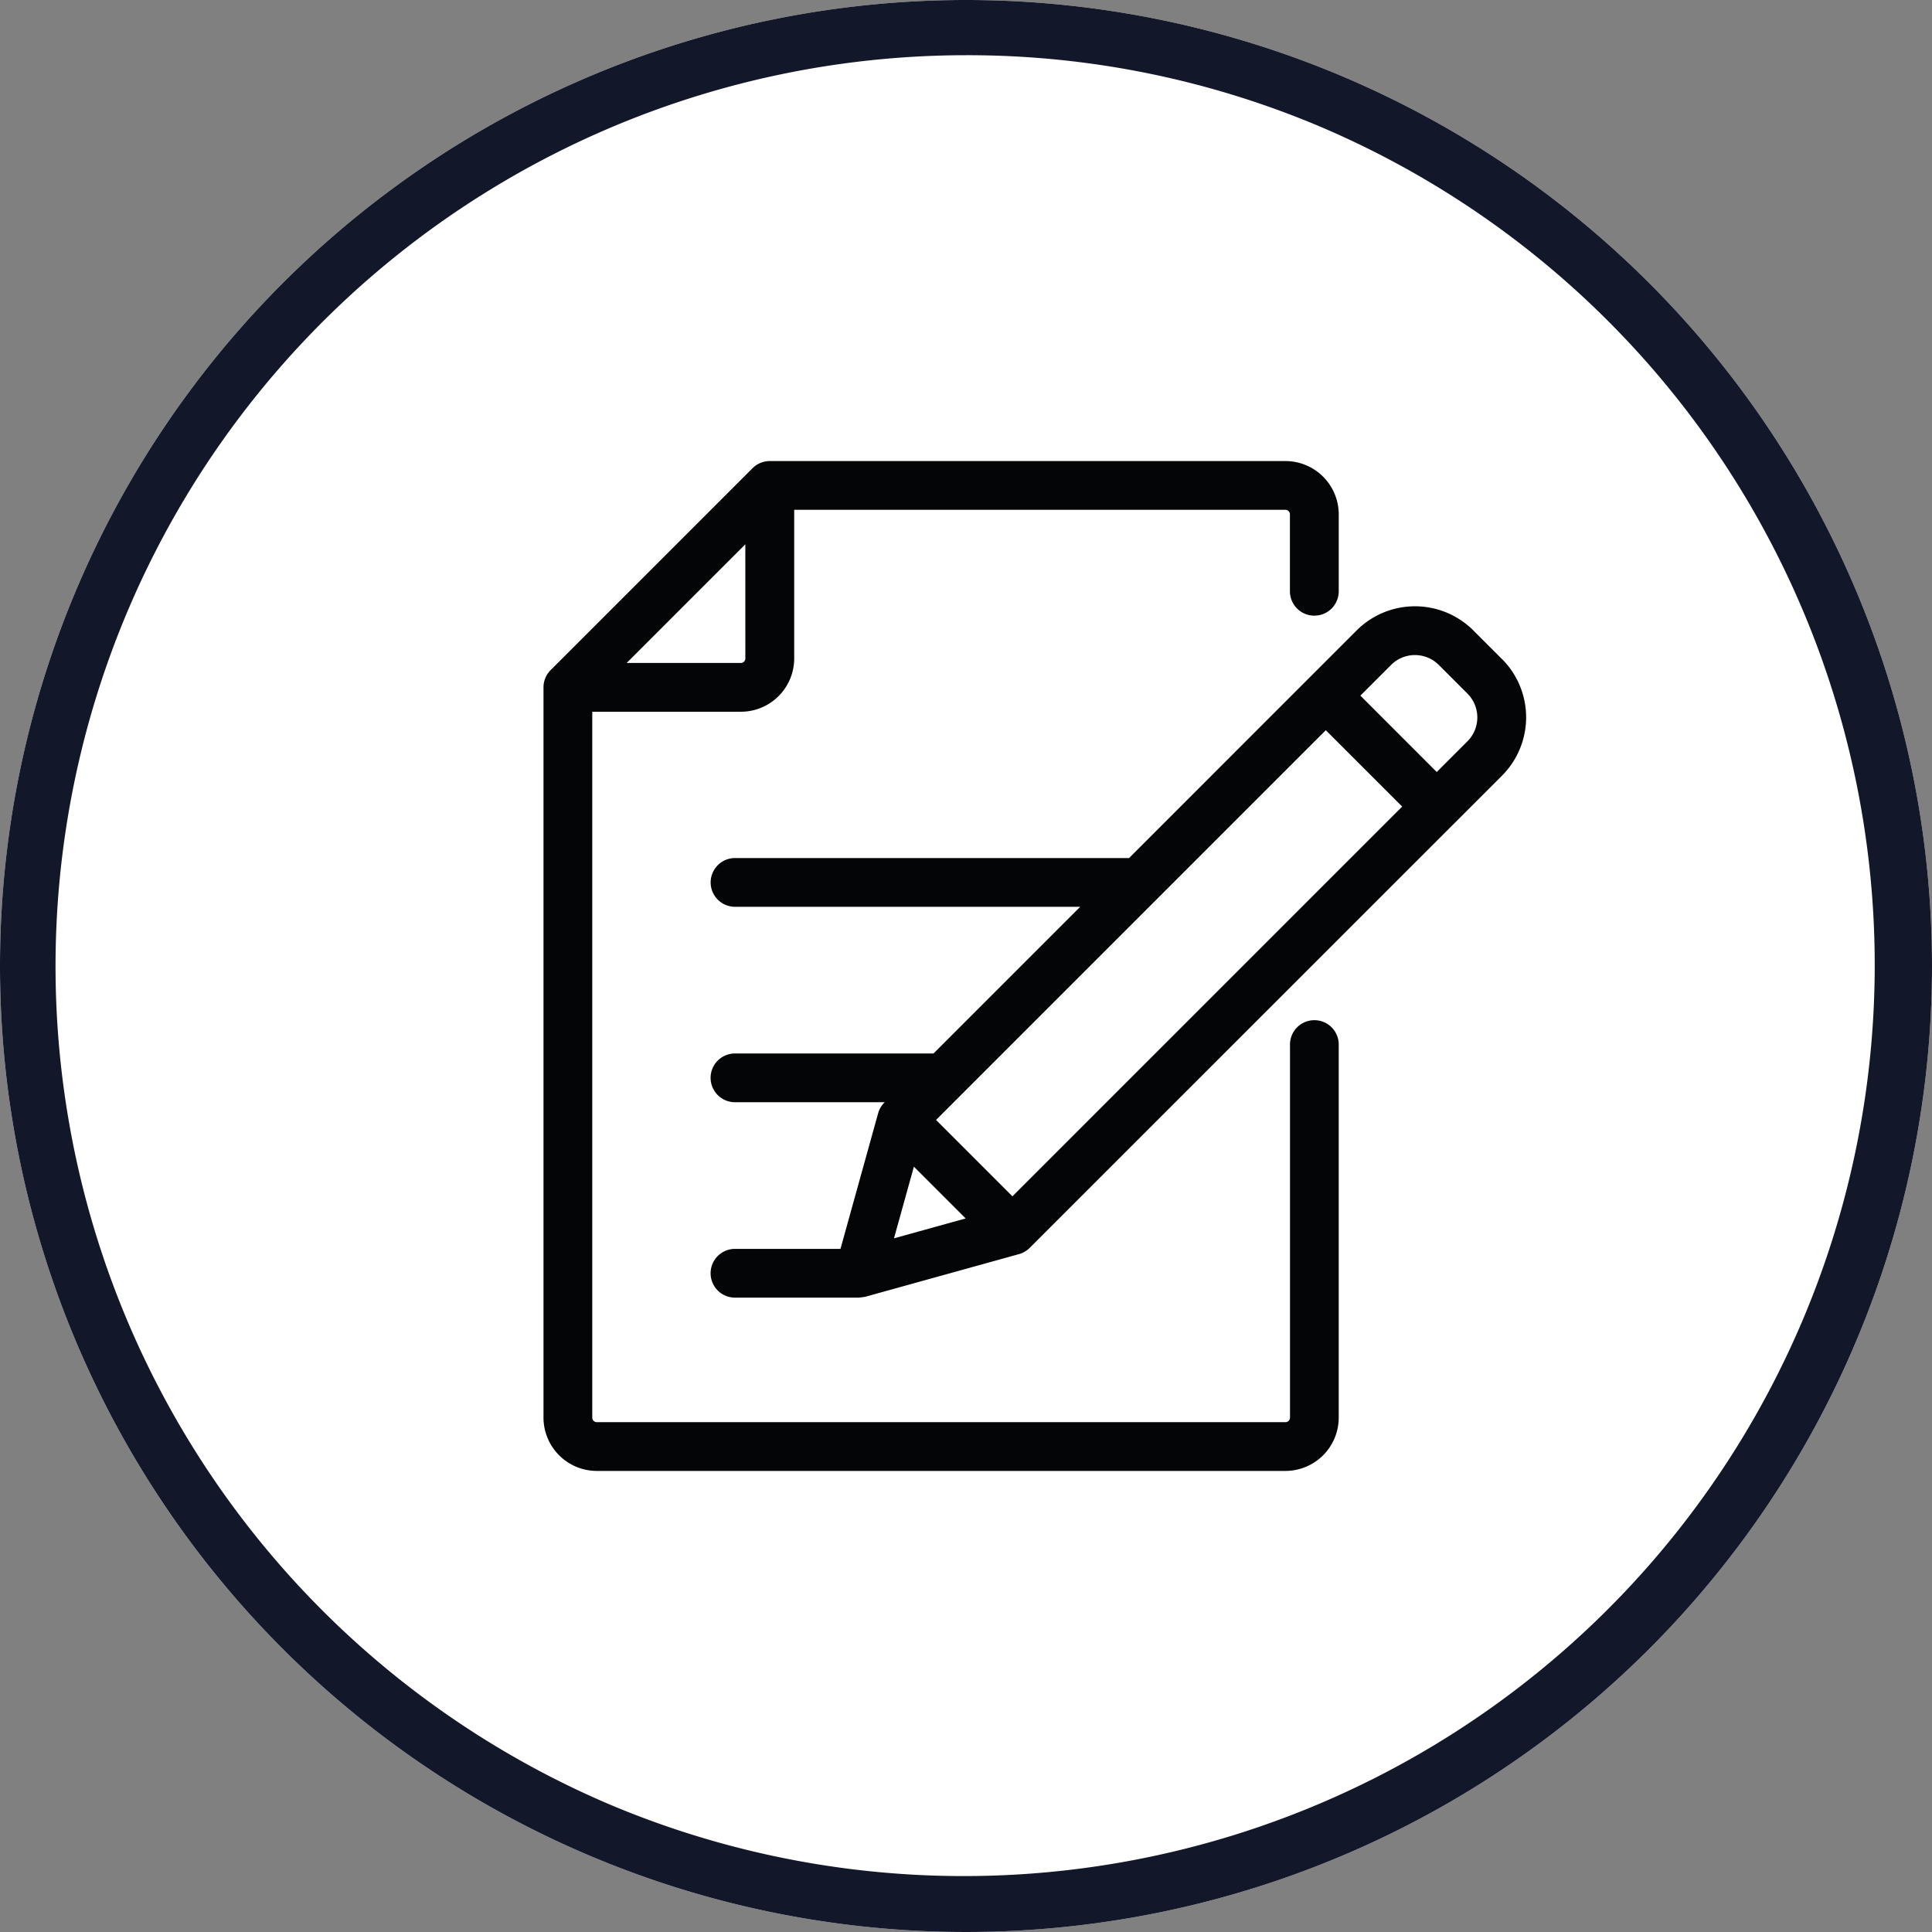
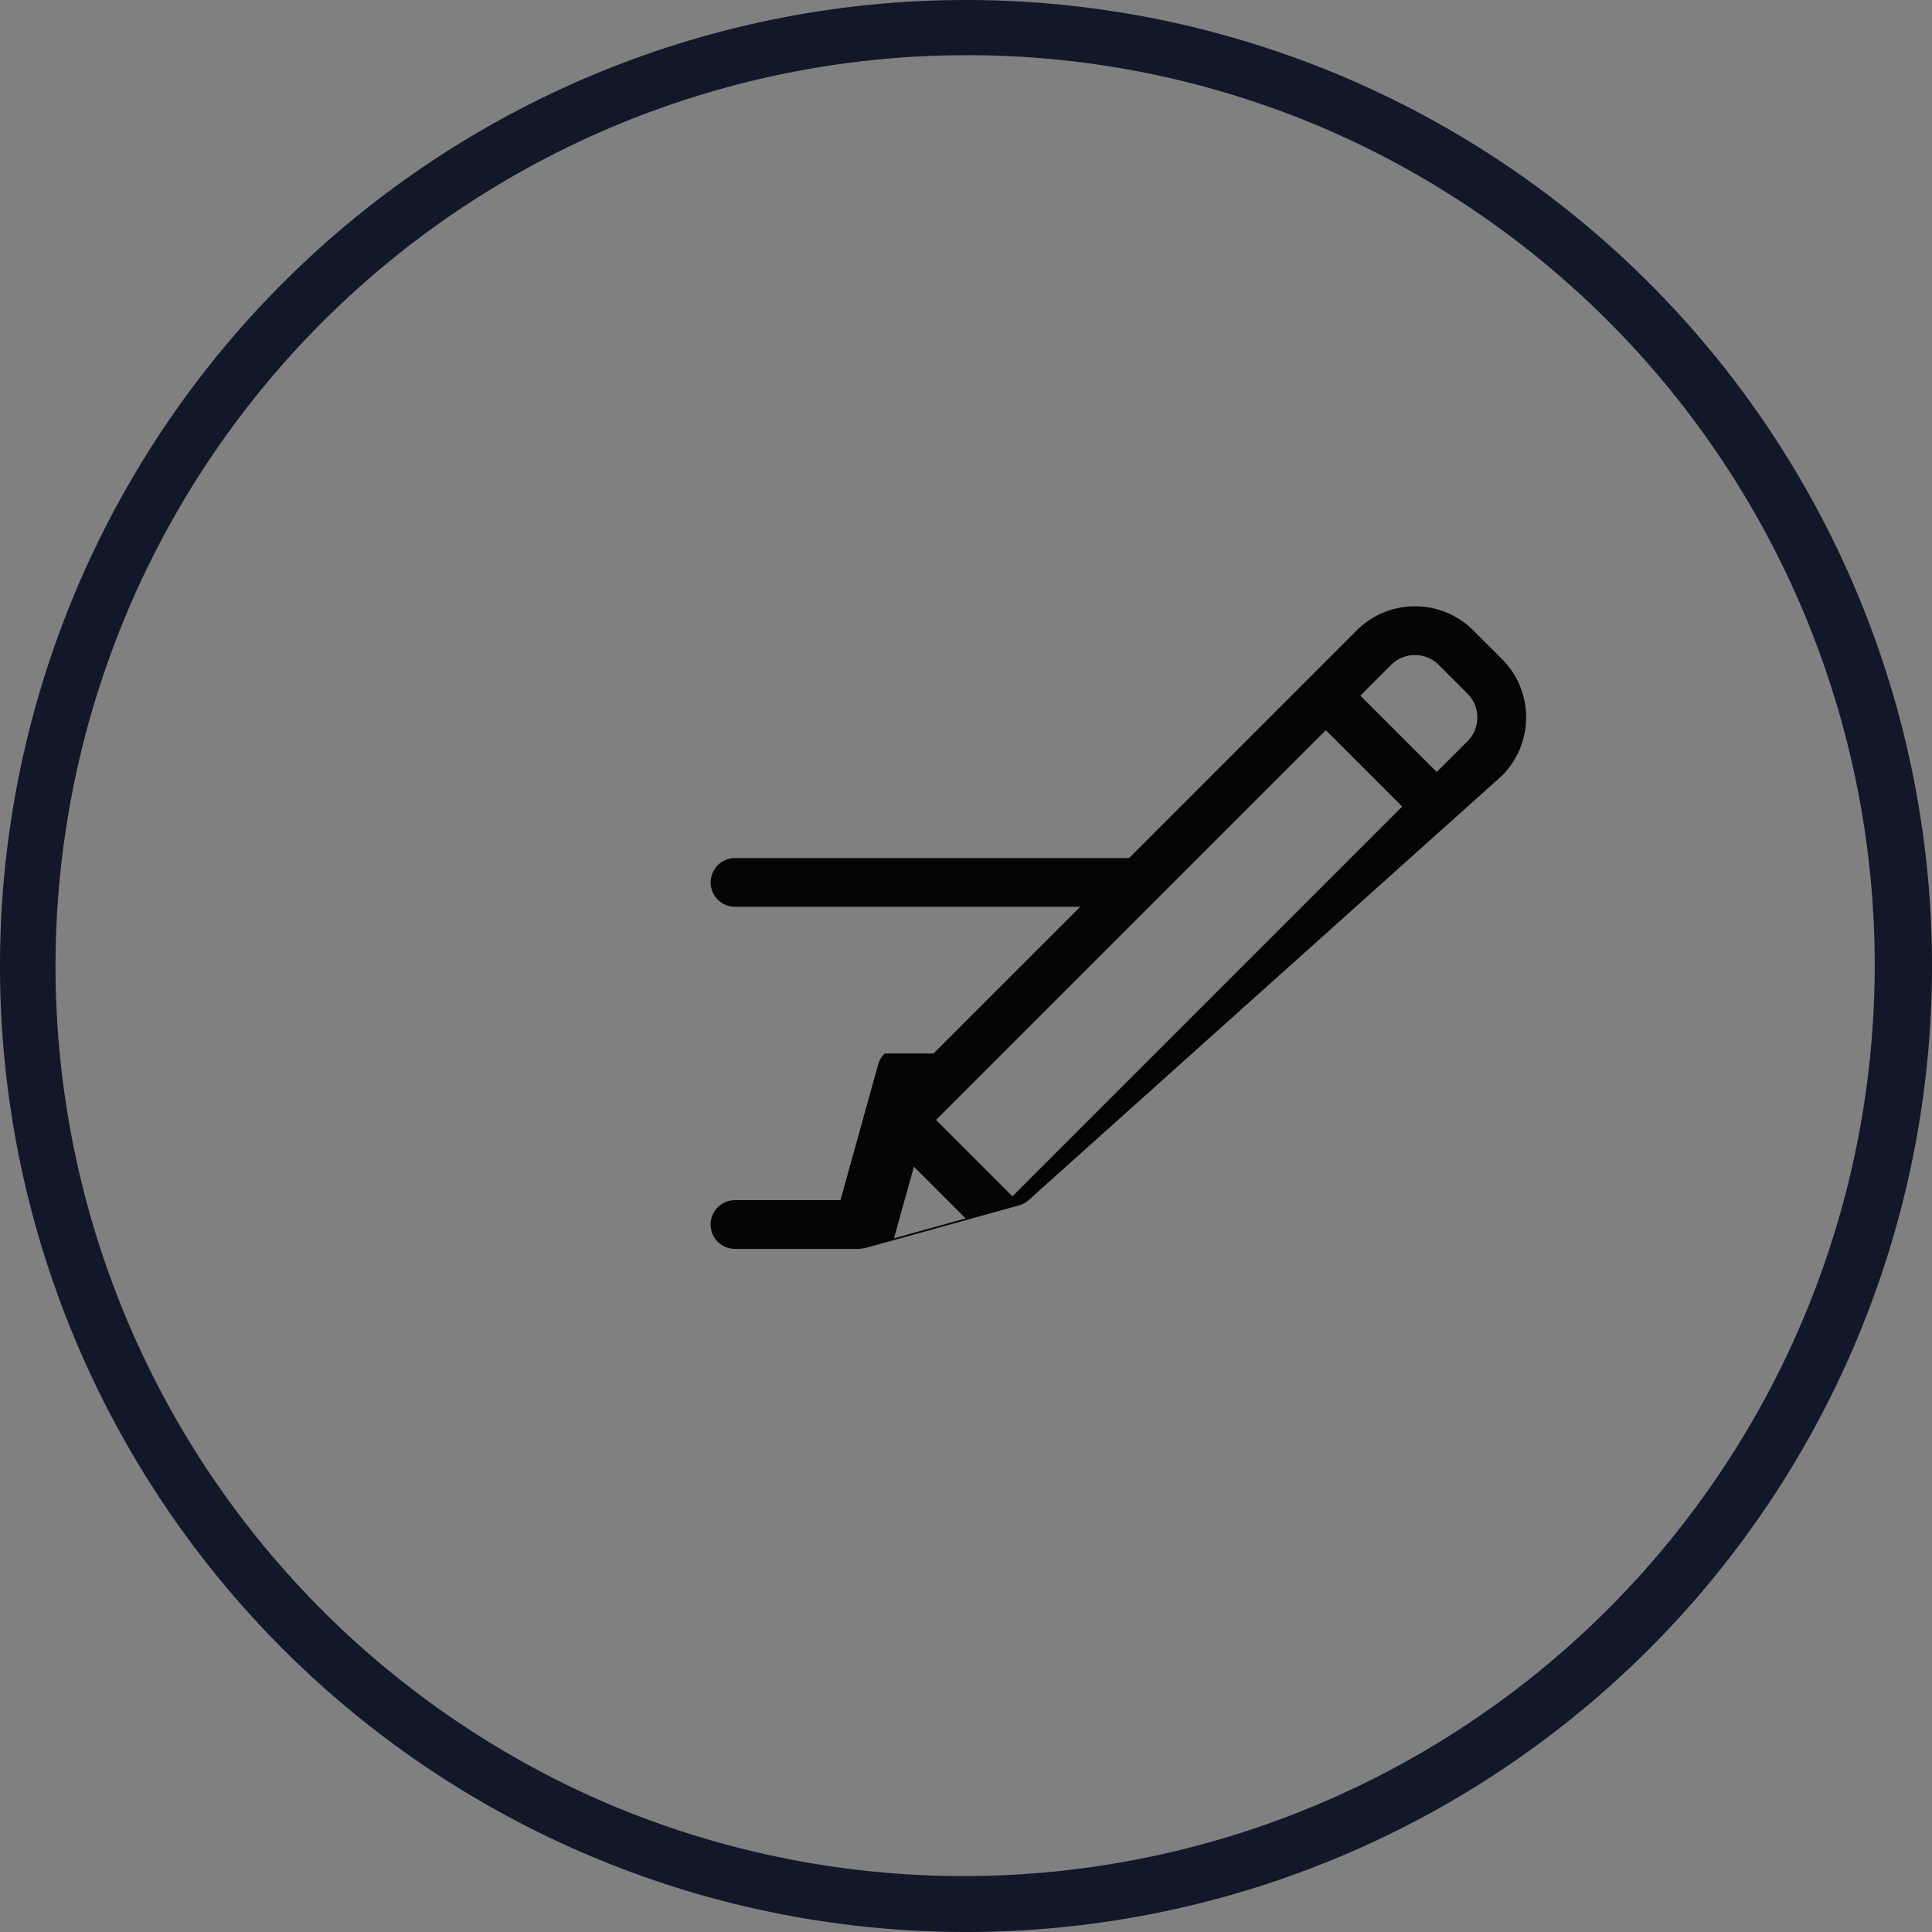
<svg xmlns="http://www.w3.org/2000/svg" width="115" height="115" viewBox="0 0 115 115">
  <rect x="0" y="0" width="115" height="115" fill="#808080" stroke="none" />
  <g transform="translate(-875 -5221)">
-     <path d="M57.5,0A57.5,57.5,0,1,1,0,57.5,57.5,57.5,0,0,1,57.5,0Z" transform="translate(875 5221)" fill="#fff" />
    <path d="M57.5,3.286a54.229,54.229,0,0,0-21.1,104.17A54.229,54.229,0,0,0,78.6,7.545,53.872,53.872,0,0,0,57.5,3.286M57.5,0A57.5,57.5,0,1,1,0,57.5,57.5,57.5,0,0,1,57.5,0Z" transform="translate(875 5221)" fill="#121729" />
    <g transform="translate(907.352 5248.444)">
-       <path d="M2378.125,9.291a1.451,1.451,0,0,0,1.451-1.451V3.262A3.176,3.176,0,0,0,2376.4.089H2345.71a1.451,1.451,0,0,0-1.026.425l-12.019,12.019a1.451,1.451,0,0,0-.425,1.026V57.027a3.177,3.177,0,0,0,3.173,3.173h40.99a3.176,3.176,0,0,0,3.172-3.173V34.875a1.451,1.451,0,1,0-2.9,0V57.027a.271.271,0,0,1-.27.271h-40.99a.272.272,0,0,1-.272-.271V15.01h8.848a3.175,3.175,0,0,0,3.172-3.172V2.991H2376.4a.271.271,0,0,1,.27.271V7.84a1.451,1.451,0,0,0,1.45,1.451m-33.865,2.547a.27.27,0,0,1-.271.27h-6.795l7.065-7.065Z" transform="translate(-2332.241 -0.089)" fill="#040506" />
-       <path d="M2463.691,76.861l-1.708-1.707a4.915,4.915,0,0,0-6.943,0L2441.49,88.705h-23.506a1.451,1.451,0,0,0,0,2.9h20.6l-8.732,8.732h-11.871a1.451,1.451,0,0,0,0,2.9h8.969l-.023.023a1.457,1.457,0,0,0-.372.638l-2.241,8.071h-6.333a1.451,1.451,0,0,0,0,2.9h7.436s.317-.036.365-.048l9.157-2.541a1.449,1.449,0,0,0,.638-.372L2463.691,83.8a4.914,4.914,0,0,0,0-6.943M2427.5,111.34l1.184-4.265,3.081,3.081Zm7.049-2.5-4.546-4.546,23.2-23.2,4.546,4.546Zm27.085-27.085-1.828,1.828-4.545-4.546,1.828-1.828a2.009,2.009,0,0,1,2.839,0l1.707,1.707a2.01,2.01,0,0,1,0,2.839" transform="translate(-2406.638 -65.074)" fill="#040506" />
+       <path d="M2463.691,76.861l-1.708-1.707a4.915,4.915,0,0,0-6.943,0L2441.49,88.705h-23.506a1.451,1.451,0,0,0,0,2.9h20.6l-8.732,8.732h-11.871h8.969l-.023.023a1.457,1.457,0,0,0-.372.638l-2.241,8.071h-6.333a1.451,1.451,0,0,0,0,2.9h7.436s.317-.036.365-.048l9.157-2.541a1.449,1.449,0,0,0,.638-.372L2463.691,83.8a4.914,4.914,0,0,0,0-6.943M2427.5,111.34l1.184-4.265,3.081,3.081Zm7.049-2.5-4.546-4.546,23.2-23.2,4.546,4.546Zm27.085-27.085-1.828,1.828-4.545-4.546,1.828-1.828a2.009,2.009,0,0,1,2.839,0l1.707,1.707a2.01,2.01,0,0,1,0,2.839" transform="translate(-2406.638 -65.074)" fill="#040506" />
    </g>
  </g>
</svg>